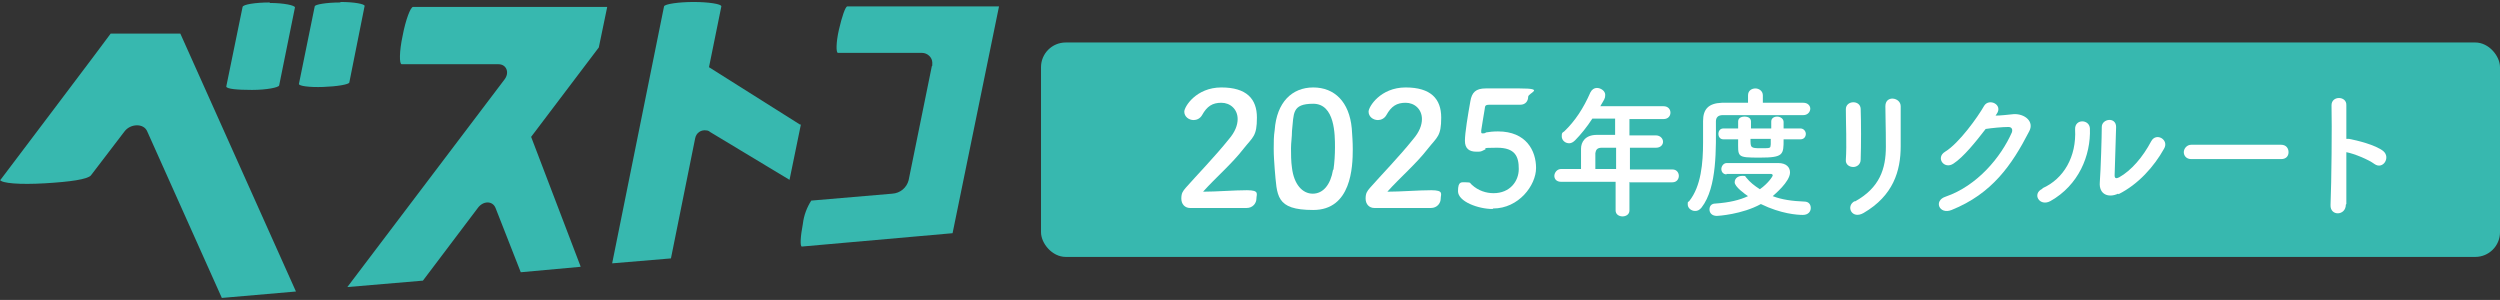
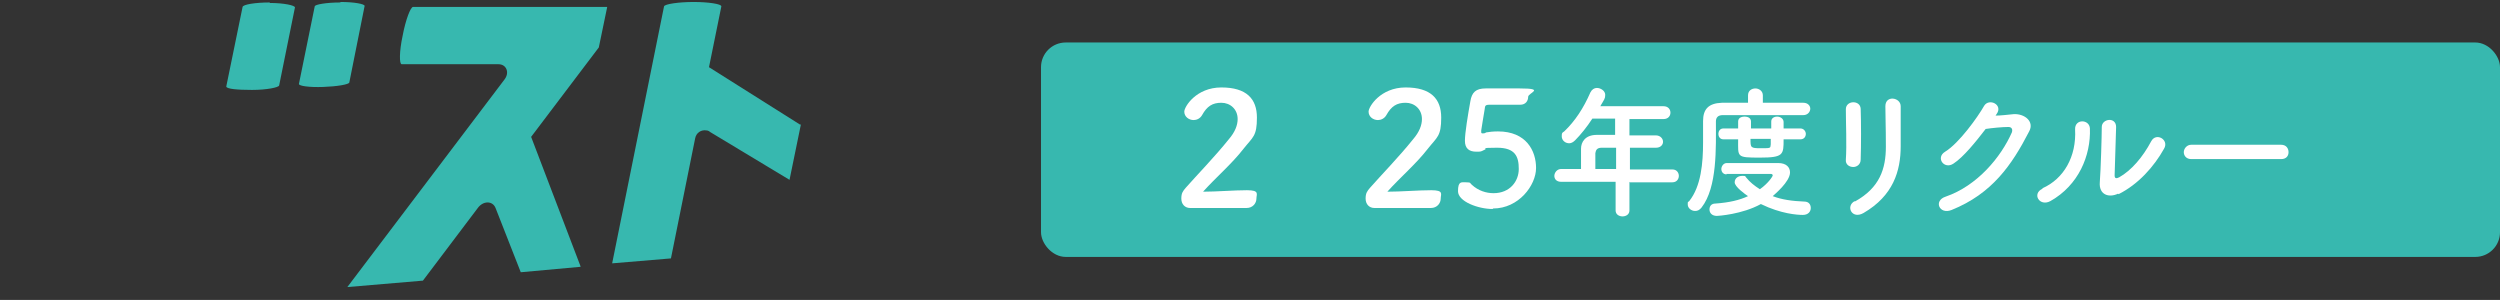
<svg xmlns="http://www.w3.org/2000/svg" id="_レイヤー_2" version="1.1" viewBox="0 0 506 60.7">
  <rect x="0" y="0" width="506" height="60.7" fill="#333333" stroke="none" />
  <defs>
    <style>
      .st0 {
        fill: #fff;
      }

      .st1 {
        fill: #37b8af;
      }

      .st2 {
        fill: none;
      }

      .st3 {
        opacity: 0;
      }

      .st4 {
        clip-path: url(#clippath);
      }
    </style>
    <clipPath id="clippath">
      <rect class="st2" y="0" width="202.2" height="60.7" />
    </clipPath>
  </defs>
  <g id="_レイヤー_1-2">
    <g class="st3">
      <rect class="st1" y="0" width="202.2" height="60.7" />
      <g class="st4">
        <rect class="st1" y="0" width="202.2" height="60.7" />
      </g>
    </g>
    <path class="st1" d="M68.9.5c-2.8,0-5.2.4-5.2.8l-3.2,15.7c0,.4,2.1.7,4.9.6s5.2-.5,5.3-.9l3.1-15.5c0-.4-2.1-.8-4.9-.8" />
    <path class="st1" d="M54.6.5c-2.9,0-5.4.4-5.5.9l-3.3,16.1c0,.5,2.2.7,5.2.7s5.4-.5,5.5-.9l3.2-15.8c0-.4-2.2-.9-5.1-.9" />
    <path class="st1" d="M161.9,25.2l-18.4-11.6,2.5-12.3c.1-.5-2.7-.9-5.6-.9s-5.9.4-6,.9l-10.5,52,11.9-1,4.9-24.3c.2-1.1,1.2-1.8,2.3-1.6.2,0,.5.1.7.3l16.1,9.7,2.3-11.2h-.2Z" />
-     <path class="st1" d="M0,36.4c.3.7,4,1,9.1.7s8.6-.8,9.3-1.6l6.8-8.9c1.2-1.6,3.9-1.7,4.6,0,.9,2,15.1,33.7,15.1,33.7l15-1.3L36.5,6.8h-14.1C22.4,6.9.1,36.4.1,36.4h-.1Z" />
-     <path class="st1" d="M202.2,1.3h-30.7c-.4,0-1.1,2.1-1.7,4.7-.6,2.6-.6,4.7-.2,4.7h17c1.1,0,2.1.9,2.1,2s0,.4-.1.7l-4.7,23.1c-.4,1.5-1.7,2.6-3.3,2.7l-16.4,1.4c-.9,1.4-1.5,3-1.7,4.7-.5,2.6-.6,4.6-.2,4.6l30.5-2.7L202.2,1.3Z" />
    <path class="st1" d="M117.5,53.9l-10-26.2,13.7-18.1,1.7-8.2h-39.3c-.5,0-1.5,2.6-2.1,5.8-.7,3.2-.7,5.8-.2,5.8h19.6c1.6,0,2.3,1.7,1.2,3.1l-31.8,42,15.3-1.3,11.1-14.7c1.1-1.5,3-1.5,3.6,0l5.1,13,12.1-1.1h0Z" />
    <rect class="st1" x="210.7" y="8.6" width="295.3" height="43.4" rx="5" ry="5" />
  </g>
  <g>
    <path class="st0" d="M240.9,42.1c-1.1,0-1.8-.8-1.8-1.9s.3-1.5.9-2.2c2.2-2.5,5.9-6.3,8.7-9.8,1.3-1.5,1.8-2.9,1.8-4.1,0-2-1.5-3.3-3.3-3.3s-2.9.7-3.9,2.5c-.4.7-1.1,1-1.7,1-1,0-1.9-.7-1.9-1.7s2.4-4.9,7.5-4.9,7.2,2.3,7.2,6.1-.8,3.9-2.7,6.3c-2.4,3.1-5.6,5.8-8.2,8.7,2.7,0,6.3-.3,8.9-.3s1.9.8,1.9,1.7-.7,1.9-2,1.9h-11.5Z" />
-     <path class="st0" d="M258,34.2c-.1-1.4-.2-2.7-.2-4.1s0-2.5.2-3.8c.4-5.6,3.5-8.6,7.8-8.6s7.3,2.9,7.8,8.3c.1,1.4.2,2.8.2,4.2,0,3.6-.3,12.3-8,12.3s-7.3-2.9-7.8-8.3ZM269.9,34.3c.2-1.4.3-3,.3-4.5,0-2.5,0-8.8-4.4-8.8s-3.9,2-4.3,5.5c0,1.2-.2,2.4-.2,3.5s0,2.7.2,4c.4,3.3,2.1,5.2,4.2,5.2s3.6-1.8,4.1-4.8Z" />
    <path class="st0" d="M278.2,42.1c-1.1,0-1.8-.8-1.8-1.9s.3-1.5.9-2.2c2.2-2.5,5.9-6.3,8.7-9.8,1.3-1.5,1.8-2.9,1.8-4.1,0-2-1.5-3.3-3.3-3.3s-2.9.7-3.9,2.5c-.4.7-1.1,1-1.7,1-1,0-1.9-.7-1.9-1.7s2.4-4.9,7.5-4.9,7.2,2.3,7.2,6.1-.8,3.9-2.7,6.3c-2.4,3.1-5.6,5.8-8.2,8.7,2.7,0,6.3-.3,8.9-.3s1.9.8,1.9,1.7-.7,1.9-2,1.9h-11.5Z" />
    <path class="st0" d="M302.1,42.3c-2.9,0-7-1.5-7-3.6s.7-1.8,1.7-1.8.7.2,1.1.5c1.3,1.2,2.9,1.7,4.4,1.7,3.3,0,5.1-2.4,5.1-4.9s-.7-4.3-4.4-4.3-1.8.2-2.5.4c-.4.2-.7.4-1.2.4-.2,0-.3,0-.5,0-1.4,0-2.3-.6-2.3-2.2s.6-5.2,1.1-8c.3-1.8,1.1-2.6,3.1-2.6h.2c.9,0,1.4,0,6.7,0s1.7.9,1.7,1.7-.5,1.6-1.6,1.6-5.2,0-6.2,0-.9.3-1,.9c-.2,1.1-.6,3.7-.7,4.3v.2c0,.3,0,.4.3.4s.4,0,.7-.2c.6-.1,1.4-.2,2.4-.2,5.7,0,7.7,3.9,7.7,7.4s-3.5,8.2-8.7,8.2Z" />
  </g>
  <g>
    <path class="st0" d="M329.8,36.8v5.8c0,.8-.7,1.2-1.4,1.2s-1.4-.4-1.4-1.2v-5.8h-11c-1,0-1.4-.6-1.4-1.2s.5-1.4,1.4-1.4h4c0-1,0-2,0-4.1,0-1.3.8-2.8,3.2-2.8h3.7v-3.3h-4.6c-1.1,1.7-2.4,3.3-3.5,4.4-.4.4-.8.6-1.2.6-.8,0-1.5-.6-1.5-1.4s.1-.7.5-1c2.2-2.1,3.9-4.7,5.3-7.9.3-.6.8-.9,1.3-.9.8,0,1.7.6,1.7,1.4s-.2.9-1,2.3h12.8c.9,0,1.4.6,1.4,1.3s-.5,1.3-1.4,1.3h-6.9v3.3c1.8,0,3.6,0,5.3,0,1,0,1.5.7,1.5,1.3s-.5,1.2-1.4,1.2h0c-1.7,0-3.5,0-5.3,0v4.4h8.6c.9,0,1.3.7,1.3,1.3s-.4,1.3-1.3,1.3h-8.6ZM327,29.9h-2.8c-1,0-1.2.5-1.3,1.1,0,.9,0,2.1,0,3.2h4.2v-4.3Z" />
    <path class="st0" d="M364.9,23.3c-1.6,0-4.4,0-7.3,0s-7.1,0-8.9,0c-1,0-1.4.5-1.4,1.3,0,5.3.3,13.3-2.9,17.4-.4.5-.8.7-1.3.7-.8,0-1.5-.6-1.5-1.3s0-.4.3-.7c2.4-3,2.8-7.7,2.8-11.9s0-3,0-4.3h0c0-2.4,1.1-3.6,3.8-3.7,1.4,0,3.3,0,5.3,0v-1.5c0-1,.8-1.4,1.5-1.4s1.5.5,1.5,1.4v1.5c3.2,0,6.4,0,8.2,0,.9,0,1.4.6,1.4,1.2s-.5,1.3-1.4,1.3h0ZM349.5,35.3c-.8,0-1.1-.6-1.1-1.1s.4-1.2,1.1-1.2h10.4c1.7,0,2.4.9,2.4,1.9,0,1.9-3.2,4.5-3.5,4.8,1.8.7,3.9,1,6.4,1.1.9,0,1.3.6,1.3,1.3s-.5,1.4-1.6,1.4-4.4-.2-8.5-2.2c-3.8,2.1-8.7,2.4-8.9,2.4-1,0-1.5-.6-1.5-1.3s.4-1.2,1.2-1.2c2.8-.2,4.9-.7,6.6-1.5-.6-.4-2.7-1.9-2.7-2.8s.8-1.3,1.5-1.3.6,0,.8.3c.8,1,1.7,1.7,2.8,2.4,1.7-1.2,2.6-2.6,2.6-2.8s-.2-.3-.4-.3h-2.2c-2.2,0-4.8,0-6.8,0h0ZM361,28.2c0,3.1,0,3.7-4.8,3.7s-4.4-.1-4.4-3.7h-3c-.7,0-1-.6-1-1.1s.3-1.1,1-1.1h3c0-.6,0-1,0-1.4,0-.7.6-1,1.3-1s1.3.3,1.3,1h0v1.4h4.1v-1.4c0-.7.6-1,1.2-1s1.3.4,1.3,1.1v1.3h3.4c.7,0,1.1.6,1.1,1.1s-.3,1.1-1.1,1.1h-3.4ZM358.4,28.1h-4.1c0,1.8,0,1.9,2.1,1.9s1.9,0,2-.8v-1.1Z" />
    <path class="st0" d="M375.1,33.8c-.8,0-1.6-.5-1.5-1.5.2-2.9,0-7.4,0-10.2,0-1.8,2.9-1.9,3-.1.1,2.6.1,7.6,0,10.3,0,1-.8,1.5-1.5,1.5ZM375.4,40.8c5.1-2.8,6.3-6.7,6.3-11.1s-.1-5.9-.1-8.2,3.1-1.8,3.1,0c0,2.5,0,5.7,0,8.1,0,5-1.5,10-7.5,13.5-2.4,1.4-3.7-1.4-1.8-2.4Z" />
    <path class="st0" d="M403.8,23.4c1.2,0,2.7-.2,3.8-.3,2.2-.1,4.2,1.5,3.1,3.5-3.5,6.8-7.5,12.6-15.7,15.9-2.5,1-3.7-1.9-1.2-2.7,6.4-2.2,11.2-8,13.4-13,.2-.6,0-1.1-.7-1.1-1.2,0-3.3.2-4.6.4-2,2.6-4.5,5.7-6.5,7-1.9,1.3-3.7-1.2-1.7-2.4,2.8-1.7,6.6-7,7.9-9.3,1-1.6,3.9-.2,2.5,1.7l-.2.3Z" />
    <path class="st0" d="M413.4,38.1c4.3-1.9,6.9-6.4,6.6-11.9-.1-2.2,2.9-2.1,3-.2.2,5.5-2.3,11.5-8,14.7-2.2,1.2-3.8-1.5-1.6-2.5ZM428.7,39.2c-1.9.9-3.9.2-3.7-2.3.2-2.6.4-9.5.4-11.2s2.9-2.1,2.9,0c0,1.1-.3,8.8-.3,9.8,0,.6.3.7.9.4,2.5-1.4,4.8-4.1,6.5-7.3,1-1.9,3.7-.3,2.6,1.5-2,3.6-5.2,7.2-9.2,9.2Z" />
    <path class="st0" d="M443.5,32.2c-1,0-1.5-.7-1.5-1.4s.6-1.5,1.5-1.5h18.2c1,0,1.5.7,1.5,1.5s-.5,1.4-1.5,1.4h-18.2Z" />
-     <path class="st0" d="M474.8,41.4c0,2.3-3.2,2.4-3.1.1.2-4.7.3-16.1.2-20.2,0-2,3.1-1.9,3,0,0,1.4,0,3.9,0,6.8.1,0,.3,0,.5,0,1.6.3,5.4,1.2,7,2.5,1.5,1.3-.1,3.8-1.8,2.6-1.2-.9-4.1-2.1-5.7-2.4,0,4,0,8.2,0,10.5Z" />
  </g>
</svg>